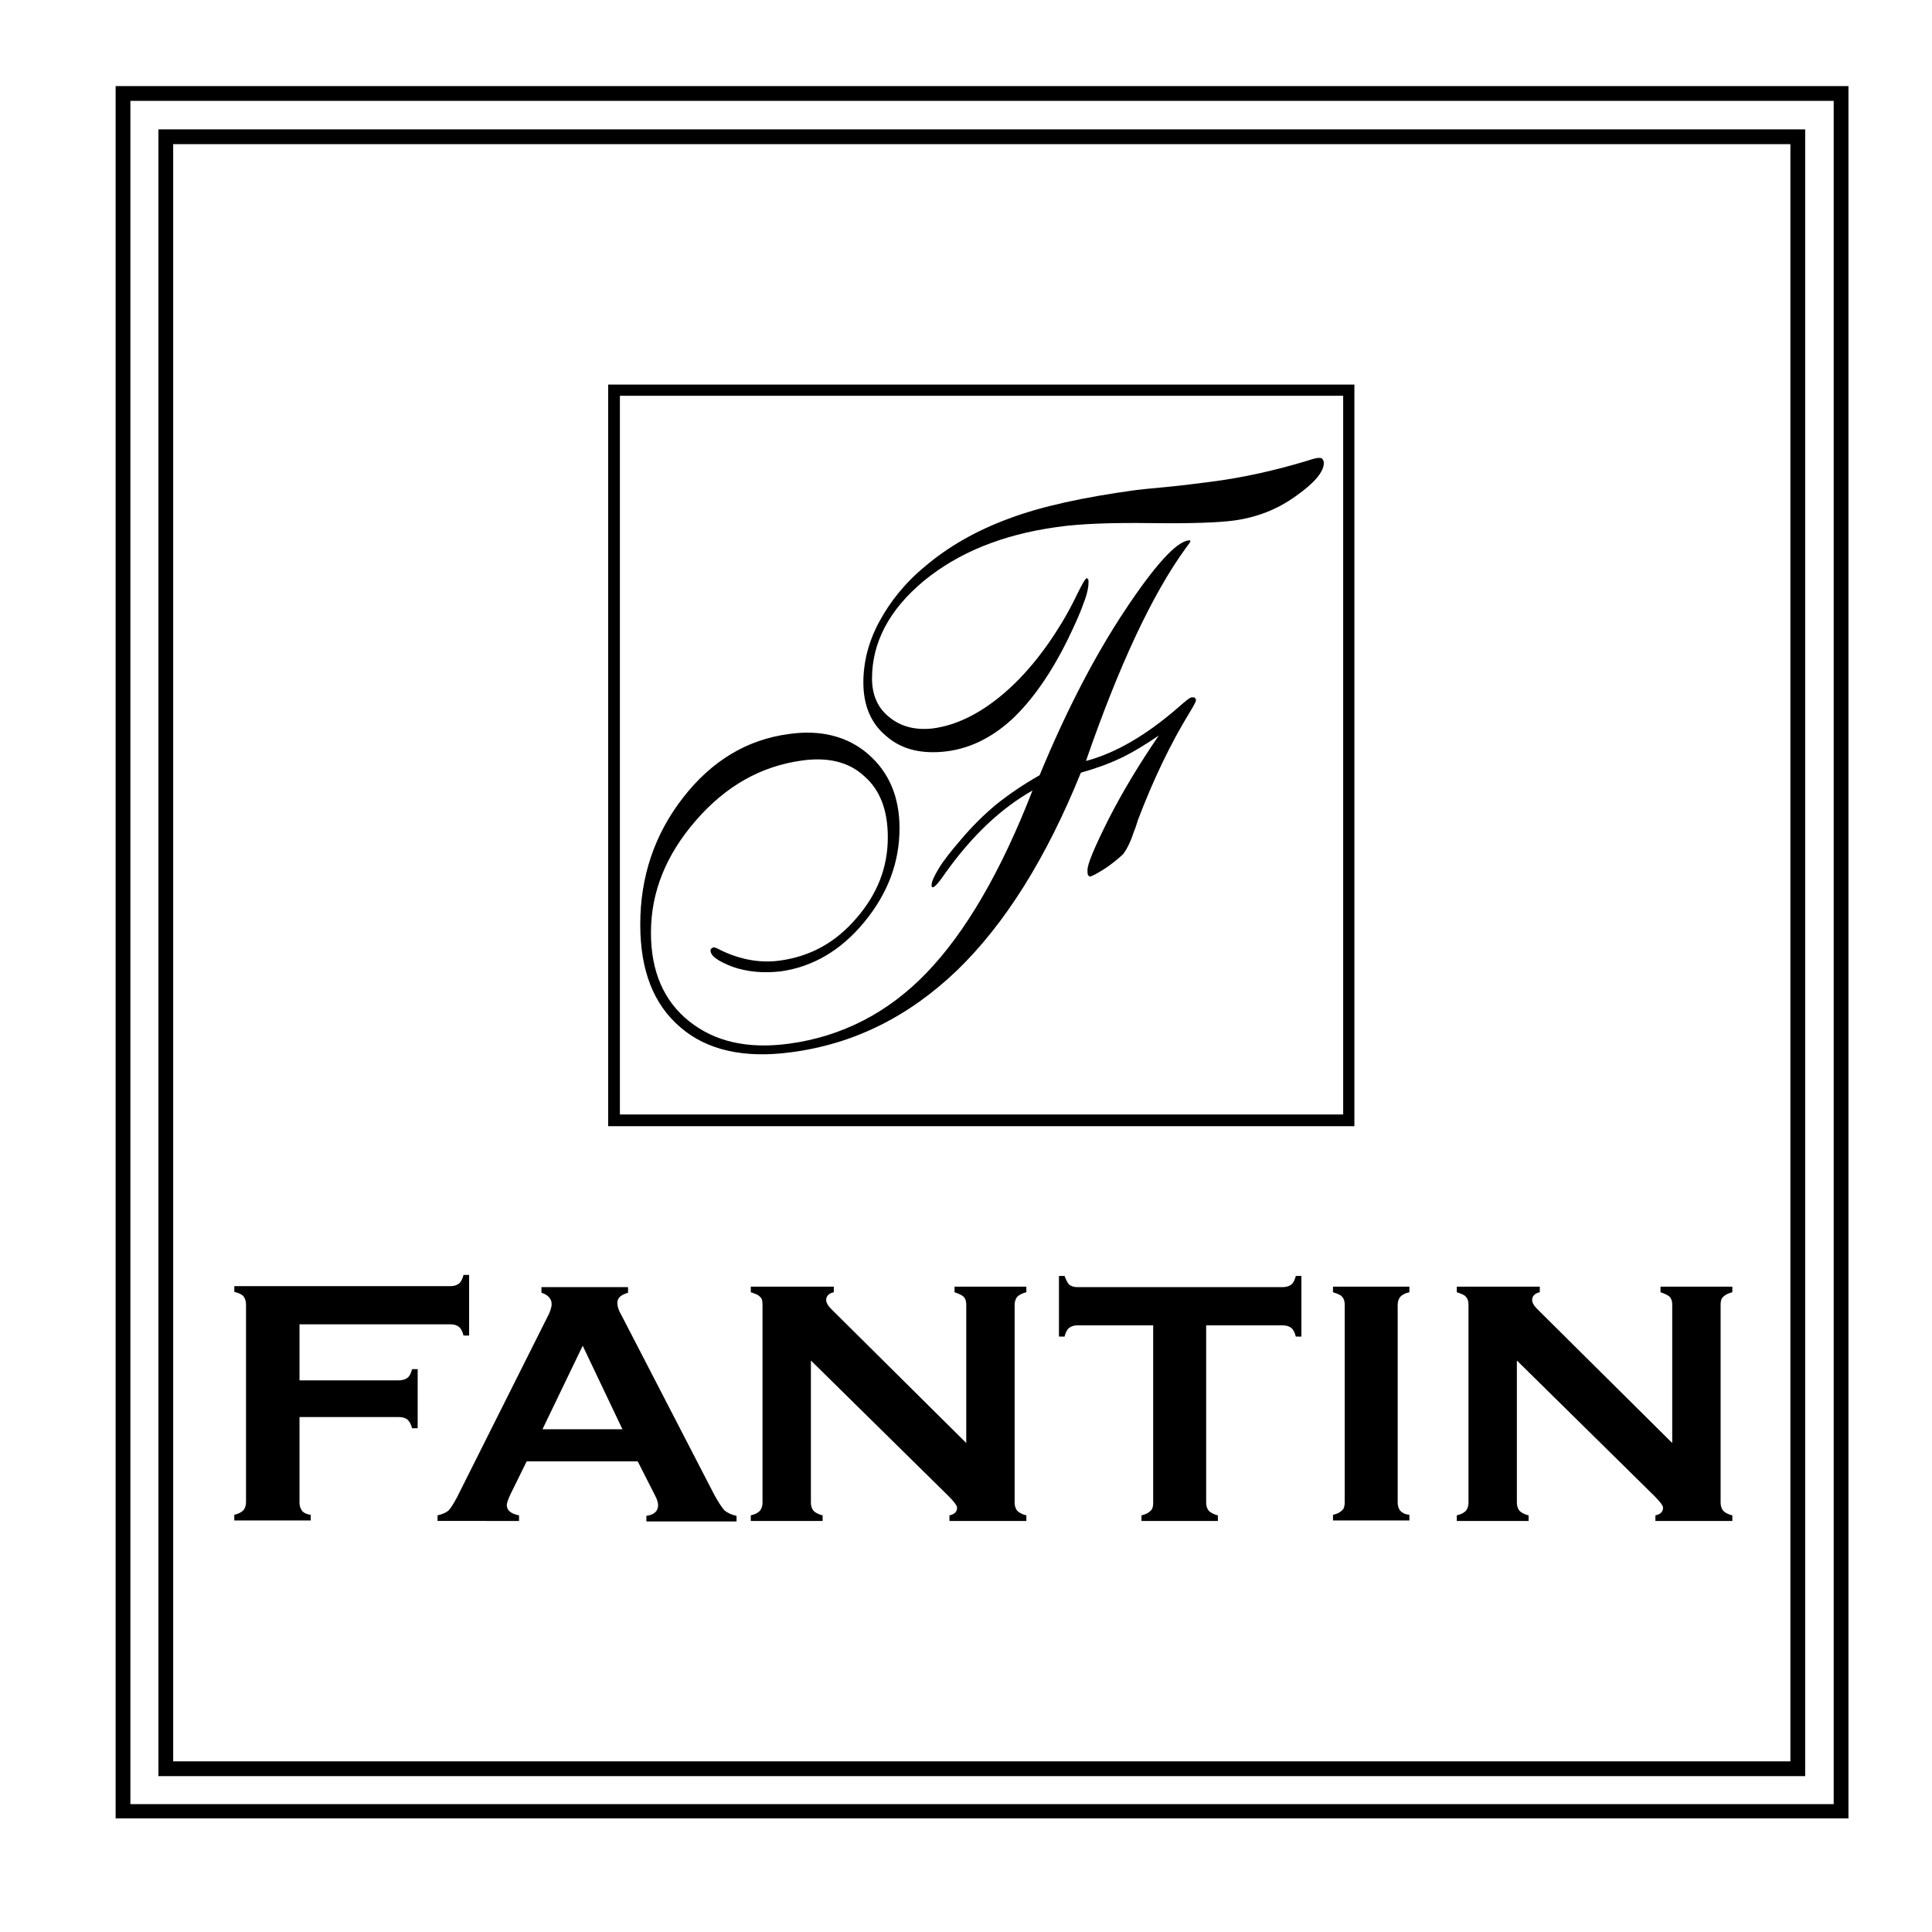
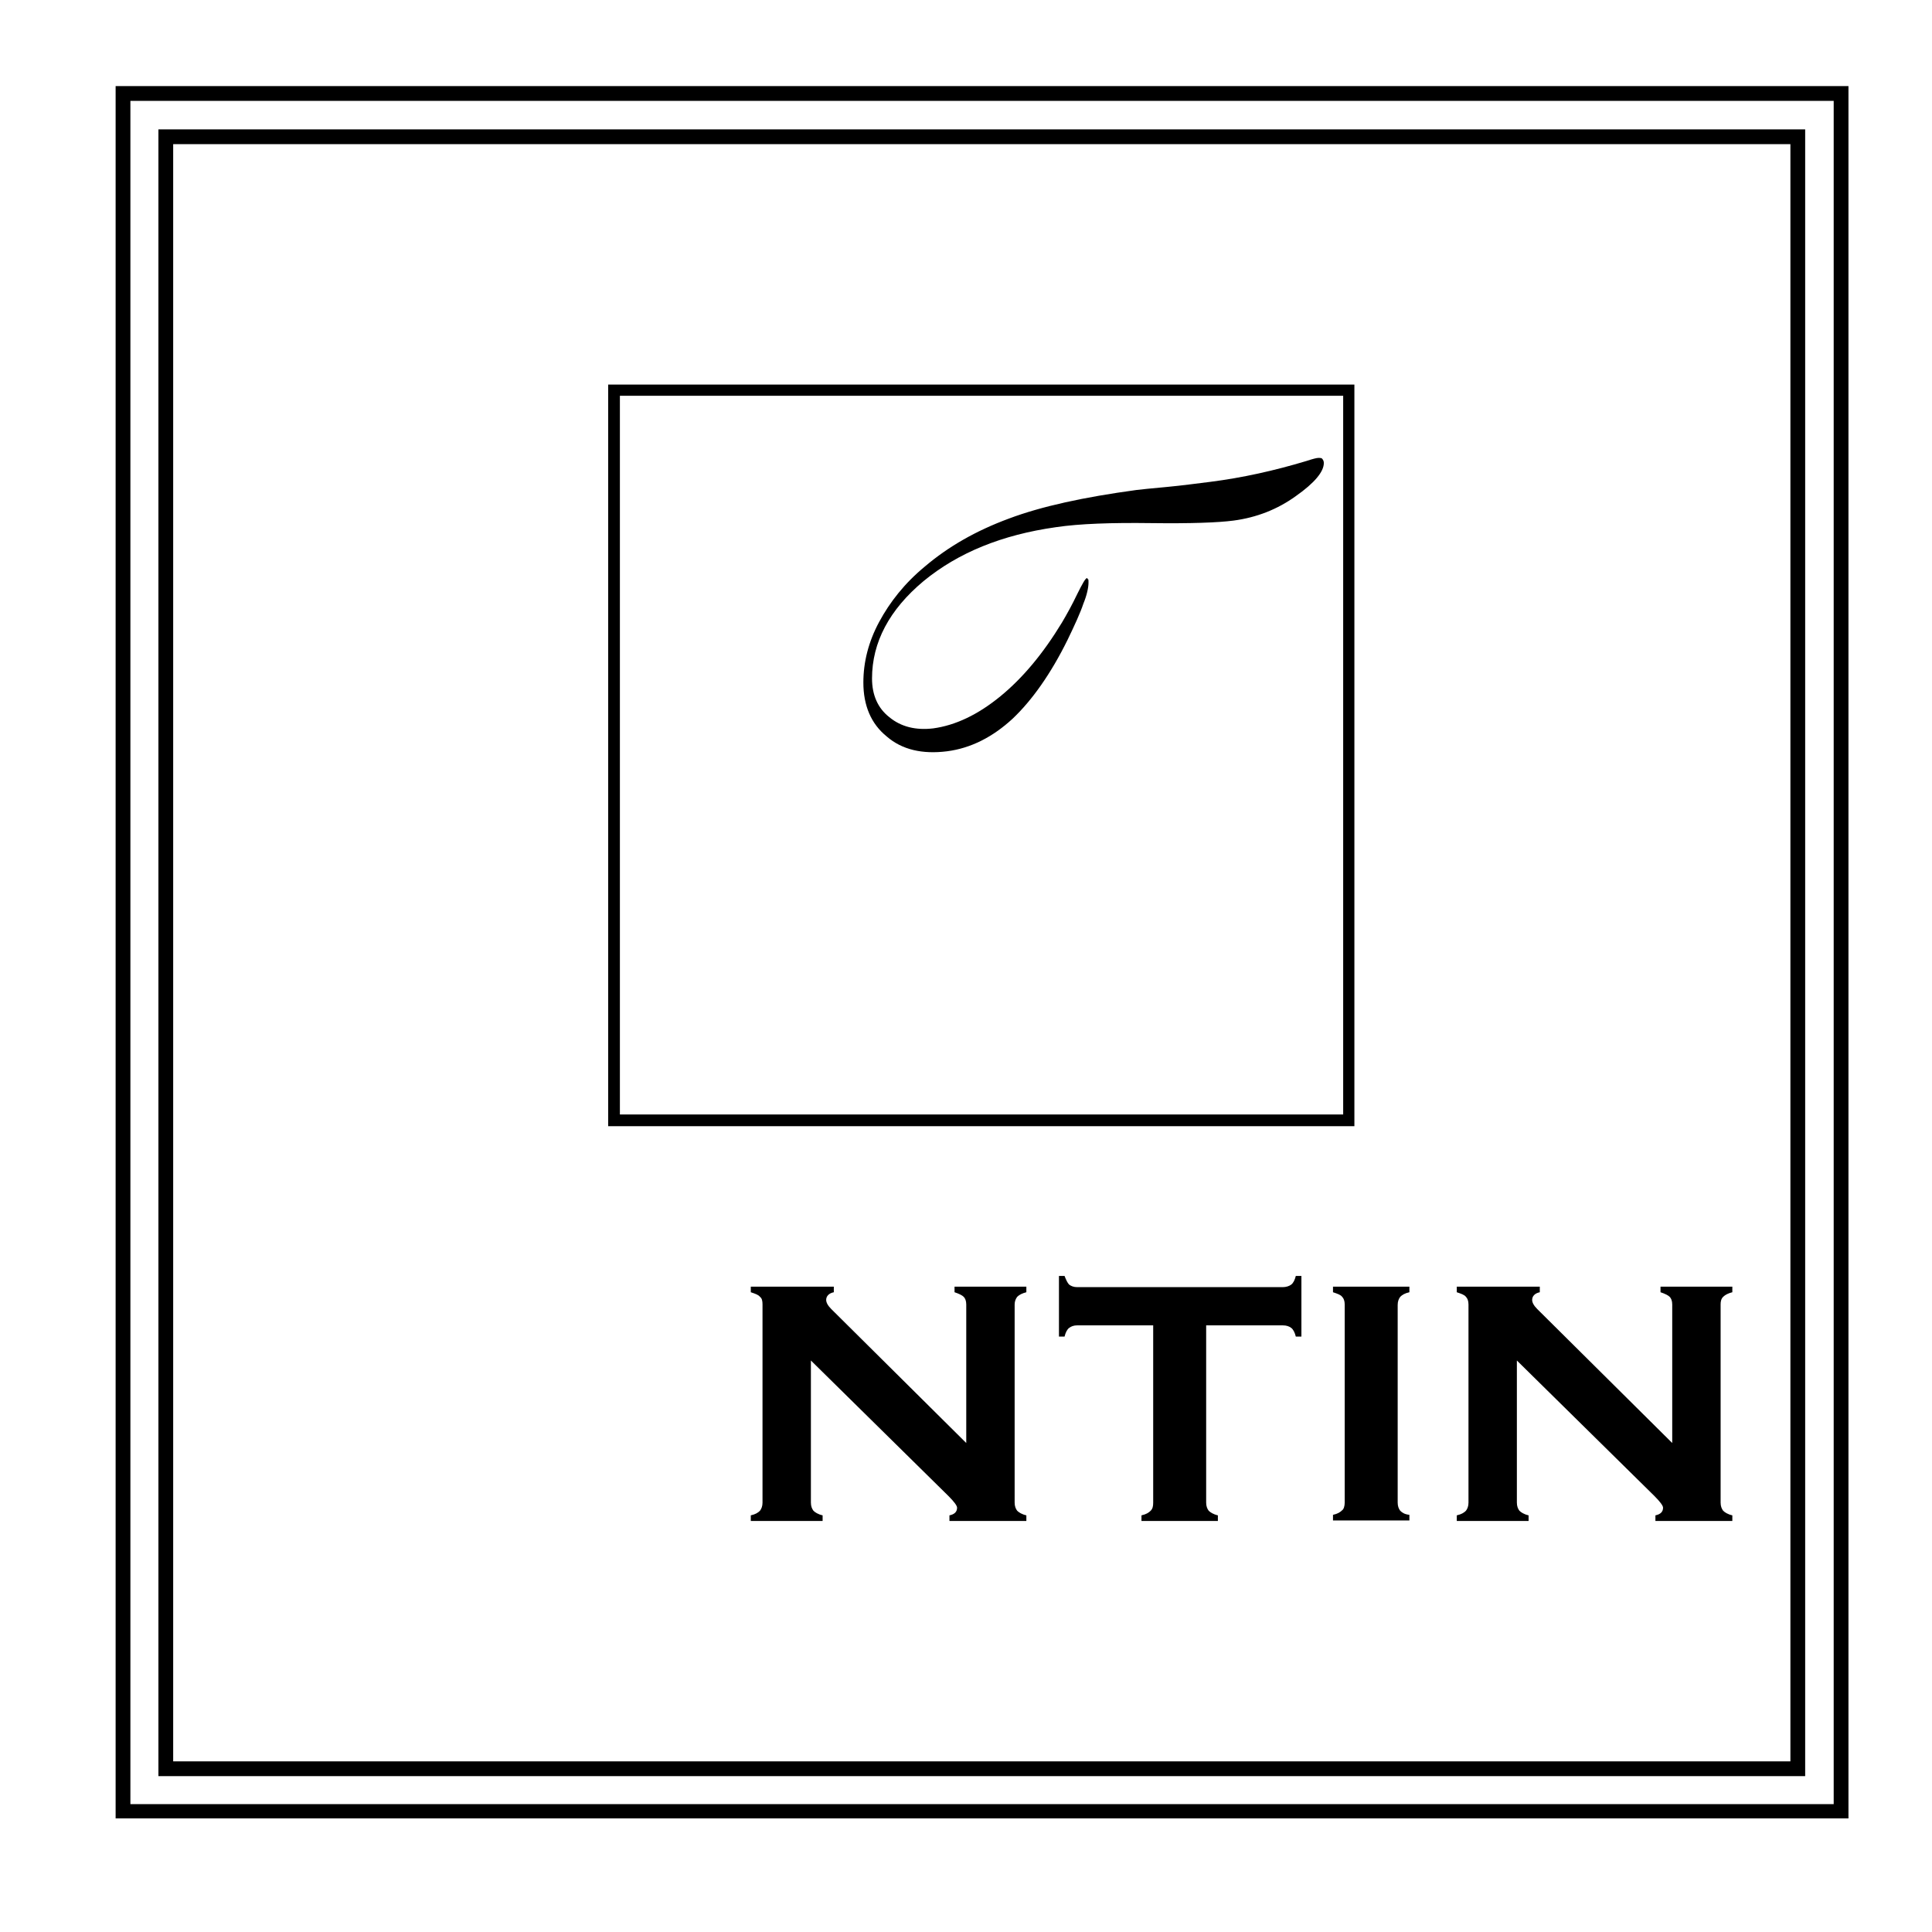
<svg xmlns="http://www.w3.org/2000/svg" version="1.1" id="Livello_1" x="0px" y="0px" viewBox="0 0 379.3 379.3" style="enable-background:new 0 0 379.3 379.3;" xml:space="preserve">
  <style type="text/css">
	.st0{fill-rule:evenodd;clip-rule:evenodd;}
</style>
  <g>
    <g>
-       <path d="M31.1,348.7V25.4h323.3v321.9v1.4H31.1L31.1,348.7z M352.9,347.2v-1.5V347.2L352.9,347.2z M34,345.8h317.5V28.3H34V345.8    L34,345.8z" />
+       <path d="M31.1,348.7V25.4h323.3v321.9v1.4H31.1z M352.9,347.2v-1.5V347.2L352.9,347.2z M34,345.8h317.5V28.3H34V345.8    L34,345.8z" />
    </g>
    <g>
      <g>
-         <path d="M58.8,278.5V295c0,0.7,0.2,1.2,0.5,1.6c0.3,0.4,0.9,0.7,1.7,0.8v1.1H46v-1.1c0.8-0.2,1.4-0.5,1.8-0.9     c0.3-0.4,0.5-0.9,0.5-1.6v-38.8c0-0.7-0.2-1.2-0.5-1.6c-0.3-0.4-0.9-0.6-1.8-0.9v-1.1h42.5c0.7,0,1.2-0.2,1.6-0.5     c0.4-0.3,0.7-0.9,0.9-1.7h1.1v11.9h-1.1c-0.2-0.8-0.5-1.4-0.9-1.7s-0.9-0.5-1.6-0.5H58.8v11h19.5c0.7,0,1.3-0.2,1.7-0.5     s0.7-0.9,0.9-1.7h1.1v11.6h-1.1c-0.2-0.8-0.5-1.3-0.9-1.7c-0.4-0.3-0.9-0.5-1.7-0.5H58.8z" />
-       </g>
+         </g>
      <g>
-         <path d="M125.2,286.9h-21.8l-3.2,6.5c-0.4,0.9-0.7,1.6-0.7,2.1c0,1,0.8,1.7,2.4,2v1.1H85.9v-1.1c0.9-0.2,1.6-0.5,2.1-0.9     c0.5-0.5,1-1.3,1.7-2.6l17.7-35.3c0.6-1.1,0.9-2,0.9-2.7c0-1-0.7-1.8-2-2.2v-1.1h17v1.1c-1.4,0.4-2.1,1-2.1,2     c0,0.6,0.2,1.4,0.7,2.2l18.3,35.4c0.8,1.5,1.5,2.5,2,3.1c0.6,0.5,1.4,0.9,2.4,1.1v1.1h-17.7v-1.1c1.5-0.2,2.3-0.9,2.3-2.1     c0-0.5-0.2-1.2-0.7-2.1L125.2,286.9z M122.2,280.6l-7.8-16.4l-7.9,16.4H122.2z" />
-       </g>
+         </g>
      <g>
        <path d="M159.2,267.1V295c0,0.7,0.2,1.2,0.5,1.6c0.3,0.3,0.9,0.7,1.8,0.9v1.1h-14.1v-1.1c0.9-0.2,1.4-0.5,1.8-0.9     c0.3-0.4,0.5-0.9,0.5-1.6v-38.9c0-0.7-0.1-1.2-0.5-1.5c-0.3-0.4-0.9-0.6-1.8-0.9v-1.1h16.3v1.1c-1,0.2-1.5,0.8-1.5,1.5     c0,0.5,0.3,1.1,1,1.8l26.5,26.3v-27.2c0-0.7-0.2-1.2-0.5-1.5s-0.9-0.6-1.8-0.9v-1.1h14.1v1.1c-0.8,0.2-1.4,0.5-1.8,0.9     c-0.3,0.4-0.5,0.9-0.5,1.5V295c0,0.7,0.2,1.2,0.5,1.6c0.3,0.3,0.9,0.7,1.8,0.9v1.1h-15.1v-1.1c1-0.2,1.5-0.7,1.5-1.5     c0-0.4-0.6-1.2-1.7-2.3L159.2,267.1z" />
      </g>
      <g>
        <path d="M236.8,260.2V295c0,0.7,0.2,1.2,0.5,1.6c0.3,0.3,0.9,0.7,1.8,0.9v1.1h-15v-1.1c0.9-0.2,1.4-0.5,1.8-0.9     c0.4-0.4,0.5-0.9,0.5-1.6v-34.8h-14.9c-0.7,0-1.2,0.2-1.6,0.5c-0.4,0.3-0.7,0.9-0.9,1.7h-1.1v-11.9h1.1c0.3,0.8,0.6,1.4,0.9,1.7     c0.4,0.3,0.9,0.5,1.6,0.5h40.3c0.7,0,1.3-0.2,1.7-0.5c0.4-0.3,0.7-0.9,0.9-1.7h1.1v11.9h-1.1c-0.2-0.8-0.5-1.4-0.9-1.7     c-0.4-0.3-0.9-0.5-1.7-0.5L236.8,260.2L236.8,260.2z" />
      </g>
      <g>
        <path d="M264,295v-38.9c0-0.7-0.2-1.2-0.5-1.5c-0.3-0.4-0.9-0.6-1.8-0.9v-1.1h15v1.1c-0.9,0.2-1.4,0.5-1.8,0.9     c-0.3,0.4-0.5,0.9-0.5,1.6V295c0,0.7,0.2,1.2,0.5,1.6c0.4,0.4,0.9,0.7,1.8,0.8v1.1h-15v-1.1c0.9-0.2,1.4-0.5,1.8-0.9     C263.8,296.3,264,295.7,264,295" />
      </g>
      <g>
        <path d="M297.8,267.1V295c0,0.7,0.2,1.2,0.5,1.6c0.3,0.3,0.9,0.7,1.8,0.9v1.1h-14.1v-1.1c0.9-0.2,1.4-0.5,1.8-0.9     c0.3-0.4,0.5-0.9,0.5-1.6v-38.9c0-0.7-0.2-1.2-0.5-1.5c-0.3-0.4-0.9-0.6-1.8-0.9v-1.1h16.3v1.1c-1,0.2-1.5,0.8-1.5,1.5     c0,0.5,0.3,1.1,1,1.8l26.5,26.3v-27.2c0-0.7-0.2-1.2-0.5-1.5s-0.9-0.6-1.8-0.9v-1.1h14.1v1.1c-0.8,0.2-1.4,0.5-1.8,0.9     s-0.5,0.9-0.5,1.5V295c0,0.7,0.2,1.2,0.5,1.6c0.3,0.3,0.9,0.7,1.8,0.9v1.1h-15.1v-1.1c1-0.2,1.5-0.7,1.5-1.5     c0-0.4-0.6-1.2-1.7-2.3L297.8,267.1z" />
      </g>
      <g>
        <path class="st0" d="M213.7,114.4c0,0.9-0.3,2.4-1,4.1c-0.6,1.8-1.7,4.2-3.1,7.1c-3.3,6.7-7,11.9-10.8,15.5     c-3.9,3.6-8.2,5.8-12.9,6.4c-4.8,0.6-8.8-0.3-11.8-2.9c-3.1-2.5-4.6-6.1-4.6-10.6c0-4,1-8,3.1-11.9c2.1-3.9,5-7.6,9-10.9     c4.6-3.9,10-7,16.5-9.4c6.4-2.4,14.7-4.2,25-5.6c0.8-0.1,2.7-0.3,6-0.6c3.2-0.3,6-0.7,8.5-1c6.3-0.8,12.6-2.2,18.9-4.1     c1.2-0.4,2-0.6,2.3-0.6c0.4,0,0.7,0,0.8,0.2c0.2,0.2,0.3,0.5,0.3,0.8c0,1.7-1.8,3.9-5.5,6.5c-3.6,2.6-7.7,4.2-12.2,4.8     c-3,0.4-8.4,0.6-16.2,0.5c-7.7-0.1-14,0.1-18.7,0.8c-10.6,1.5-19.2,5-26,10.6c-6.7,5.6-10.1,12-10.1,19.1c0,3.2,1.1,5.8,3.4,7.6     c2.3,1.9,5.2,2.6,8.6,2.2c4.4-0.6,8.8-2.7,13.2-6.3c4.4-3.6,8.4-8.4,12.1-14.5c1-1.7,2-3.5,3-5.6c1-2,1.6-3.1,1.9-3.1     c0.1,0,0.1,0,0.1,0.2C213.7,113.6,213.7,113.9,213.7,114.4" />
      </g>
      <g>
-         <path class="st0" d="M202.7,155.2c-6.2,3.5-11.9,8.9-17.1,16.2c-1.3,1.9-2.1,2.8-2.5,2.8c-0.1,0-0.1-0.1-0.2-0.2     c0-0.1,0-0.2,0-0.3c0-0.6,0.5-1.7,1.4-3.2c0.9-1.5,2.4-3.4,4.3-5.6c2.1-2.5,4.4-4.8,6.9-6.9c2.5-2,5.4-4,8.6-5.8     c5.2-12.6,10.8-23.4,16.7-32.3c5.9-8.9,10.1-13.5,12.5-13.8c0.2,0,0.3-0.1,0.3,0c0,0,0.1,0.1,0.1,0.2c0,0.1-0.3,0.5-0.9,1.3     c-6.6,9.1-13.1,23-19.6,41.8c6-1.6,12-5.2,18.1-10.5c1.5-1.3,2.3-2,2.7-2c0.2,0,0.4,0,0.6,0.1c0.1,0.1,0.2,0.3,0.2,0.5     c0,0.2-0.4,1-1.2,2.3c-3.8,6.2-7.2,13.3-10.2,21.2c-0.2,0.6-0.4,1.4-0.8,2.3c-0.7,2.2-1.5,3.6-2.1,4.4c-1.1,1-2.3,2-3.7,2.9     c-1.4,0.9-2.4,1.4-2.8,1.5c-0.1,0-0.2-0.1-0.4-0.3c-0.1-0.3-0.1-0.6-0.1-1c0-1.2,1.4-4.5,4.1-9.9c2.7-5.3,6-10.8,9.9-16.5     c-2.5,1.7-4.9,3.2-7.4,4.4c-2.5,1.2-5.1,2.1-7.9,2.9c-6.8,16.8-14.9,29.7-24.3,38.8c-9.5,9.1-20.3,14.5-32.7,16.1     c-9.1,1.2-16.4-0.4-21.6-4.9c-5.3-4.5-7.9-11.2-7.9-20.2c0-9.4,2.8-17.7,8.4-24.9c5.6-7.2,12.5-11.4,20.8-12.5     c6.3-0.9,11.6,0.5,15.6,4c4,3.5,6.1,8.3,6.1,14.5c0,6.7-2.3,12.8-6.9,18.4c-4.6,5.6-10.1,8.8-16.4,9.7c-3.5,0.4-6.6,0.1-9.5-0.9     c-2.8-1.1-4.3-2.1-4.3-3.2c0-0.1,0-0.3,0.2-0.4c0.1-0.1,0.3-0.2,0.5-0.2c0.2,0,0.7,0.2,1.4,0.6c3.8,1.8,7.6,2.5,11.4,2     c6-0.8,11-3.5,15.1-8.3c4.2-4.8,6.2-10.1,6.2-15.9c0-5.3-1.5-9.3-4.6-12c-3-2.8-7.1-3.8-12.2-3.1c-8.1,1.1-15,5-20.9,11.8     c-5.9,6.8-8.8,14.1-8.8,22c0,7.6,2.5,13.4,7.5,17.4c5,4,11.5,5.5,19.6,4.4c10.4-1.4,19.5-6.1,27-13.9     C189.5,183.1,196.5,171.2,202.7,155.2" />
-       </g>
+         </g>
      <g>
        <path d="M265.9,221.1H119.4V75.5h146.5V221.1z M121.7,218.8h142V77.7h-142V218.8z" />
      </g>
    </g>
    <g>
      <path d="M22.7,357.1V16.9h340.2v338.7v1.4H22.7L22.7,357.1z M361.4,355.6v-1.4V355.6L361.4,355.6z M25.6,354.2h334.4V19.8H25.6    V354.2L25.6,354.2z" />
    </g>
  </g>
</svg>